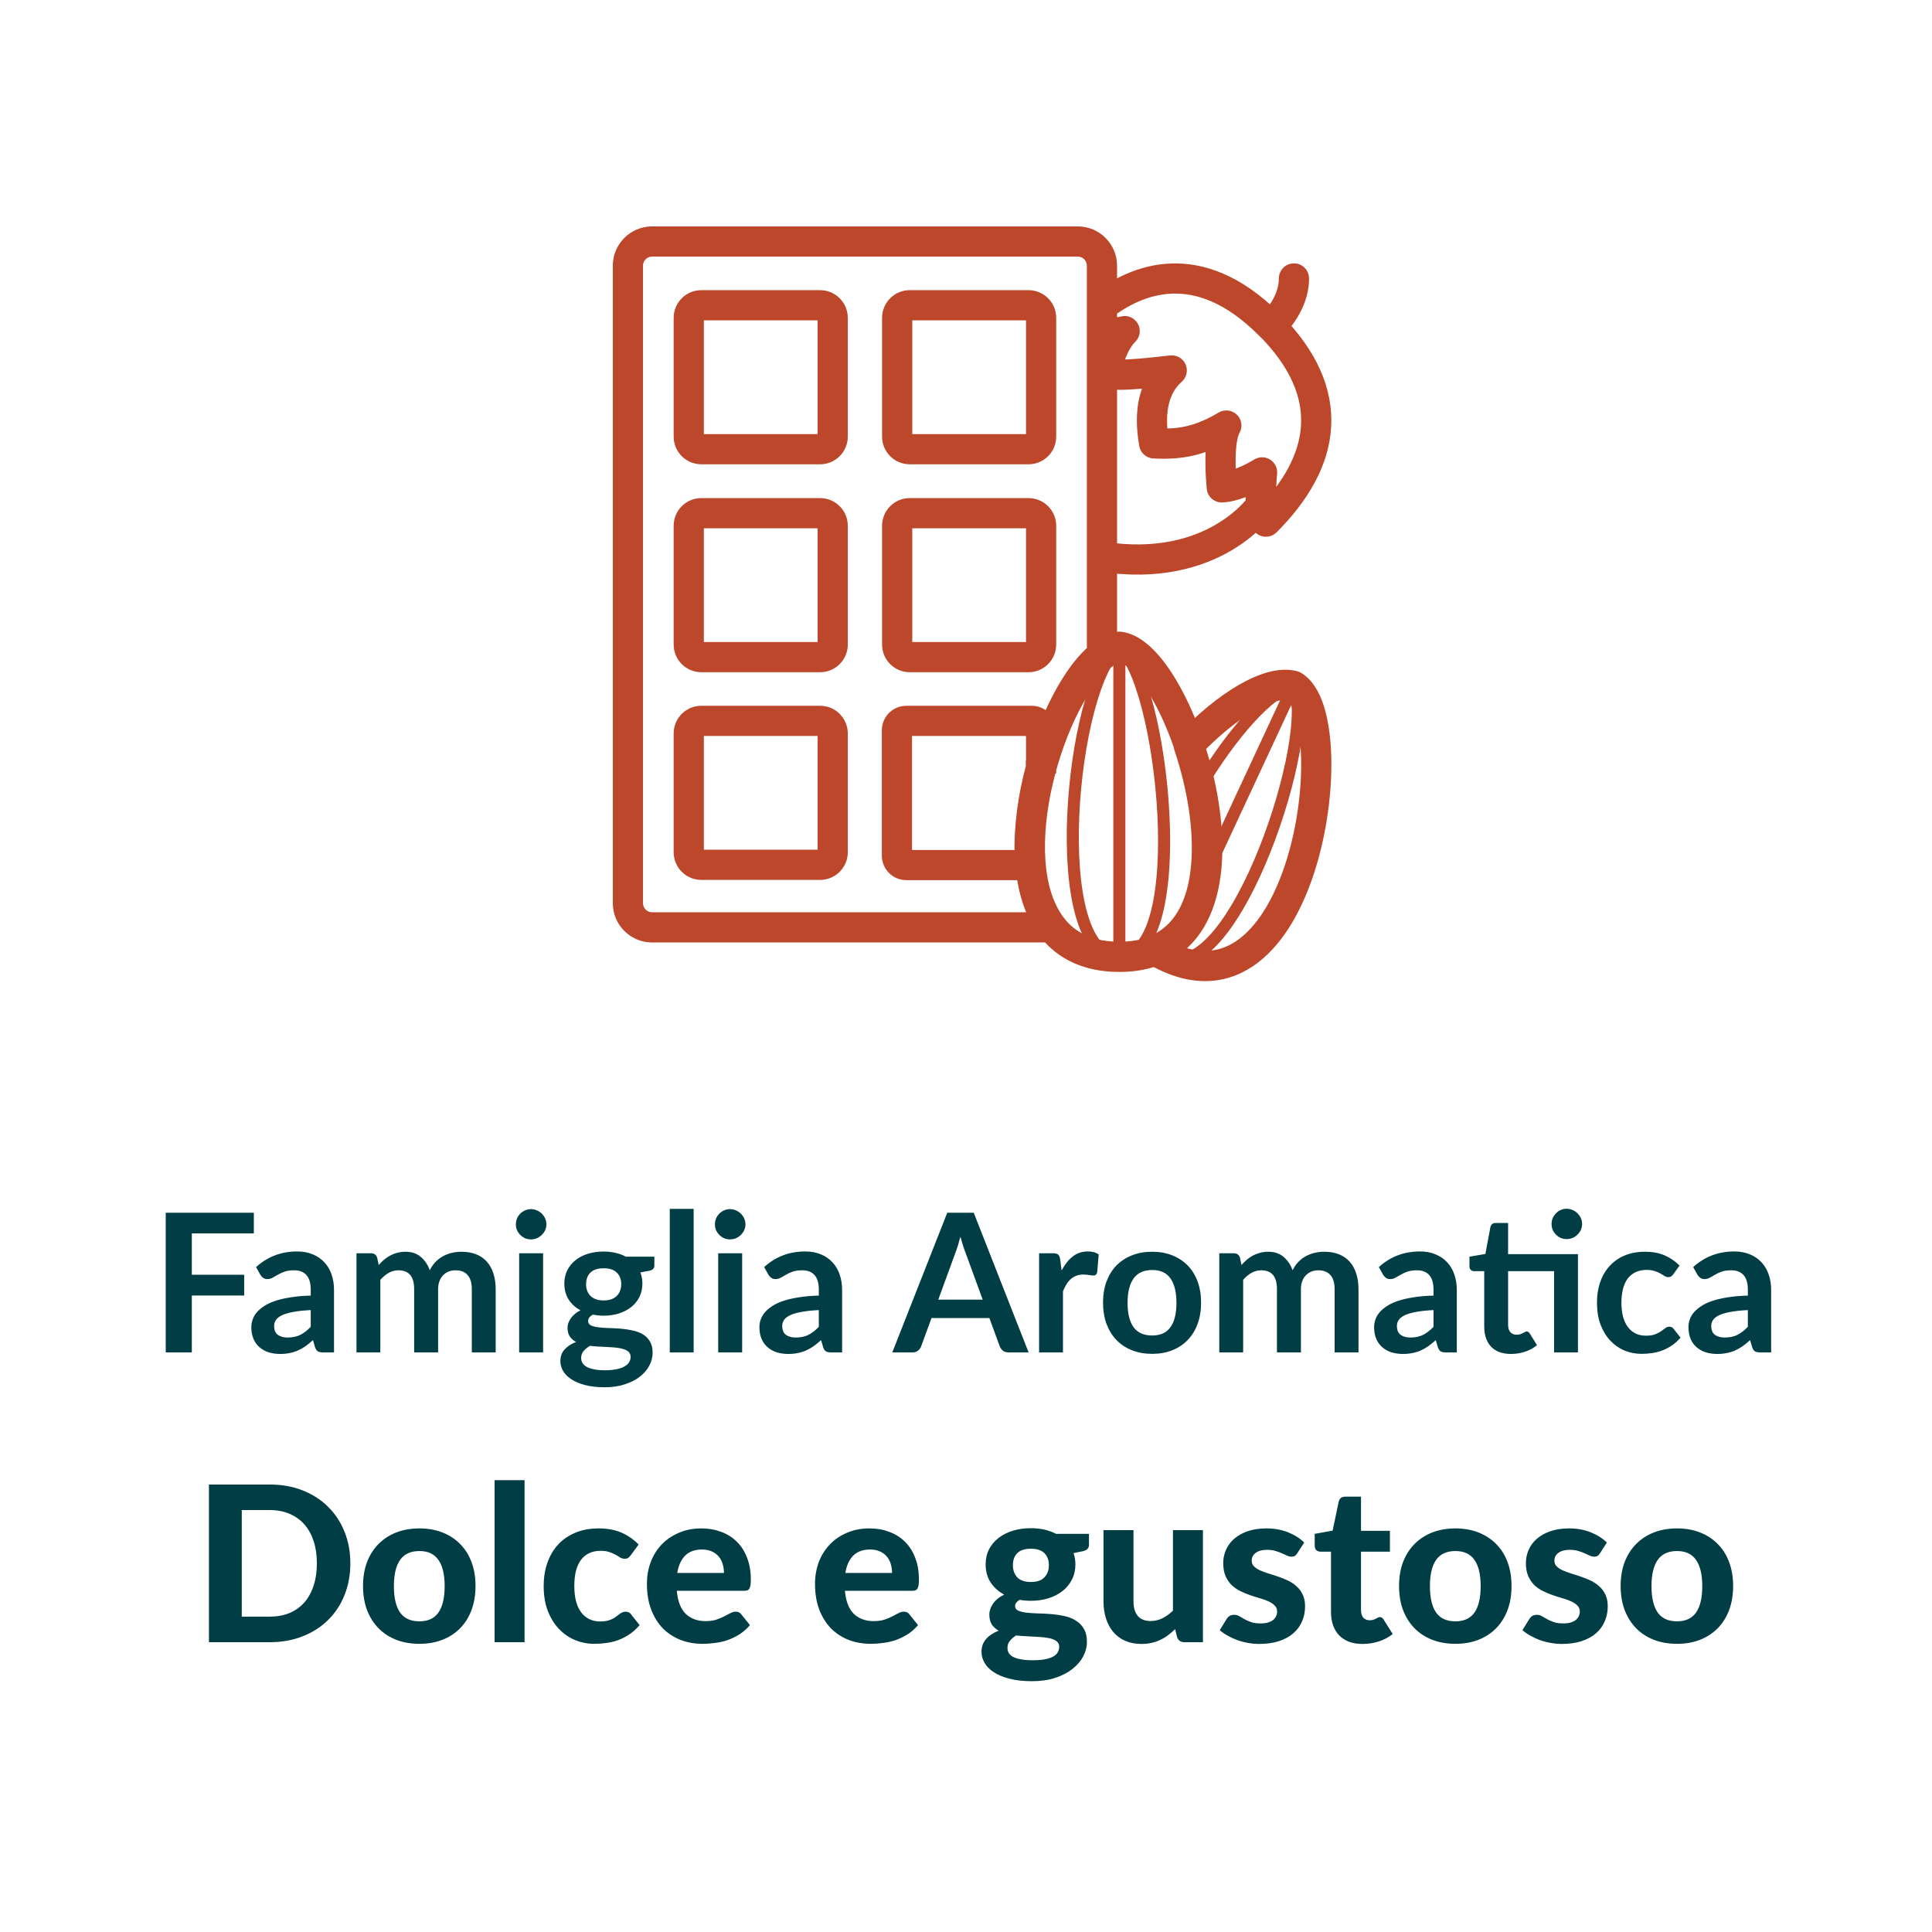
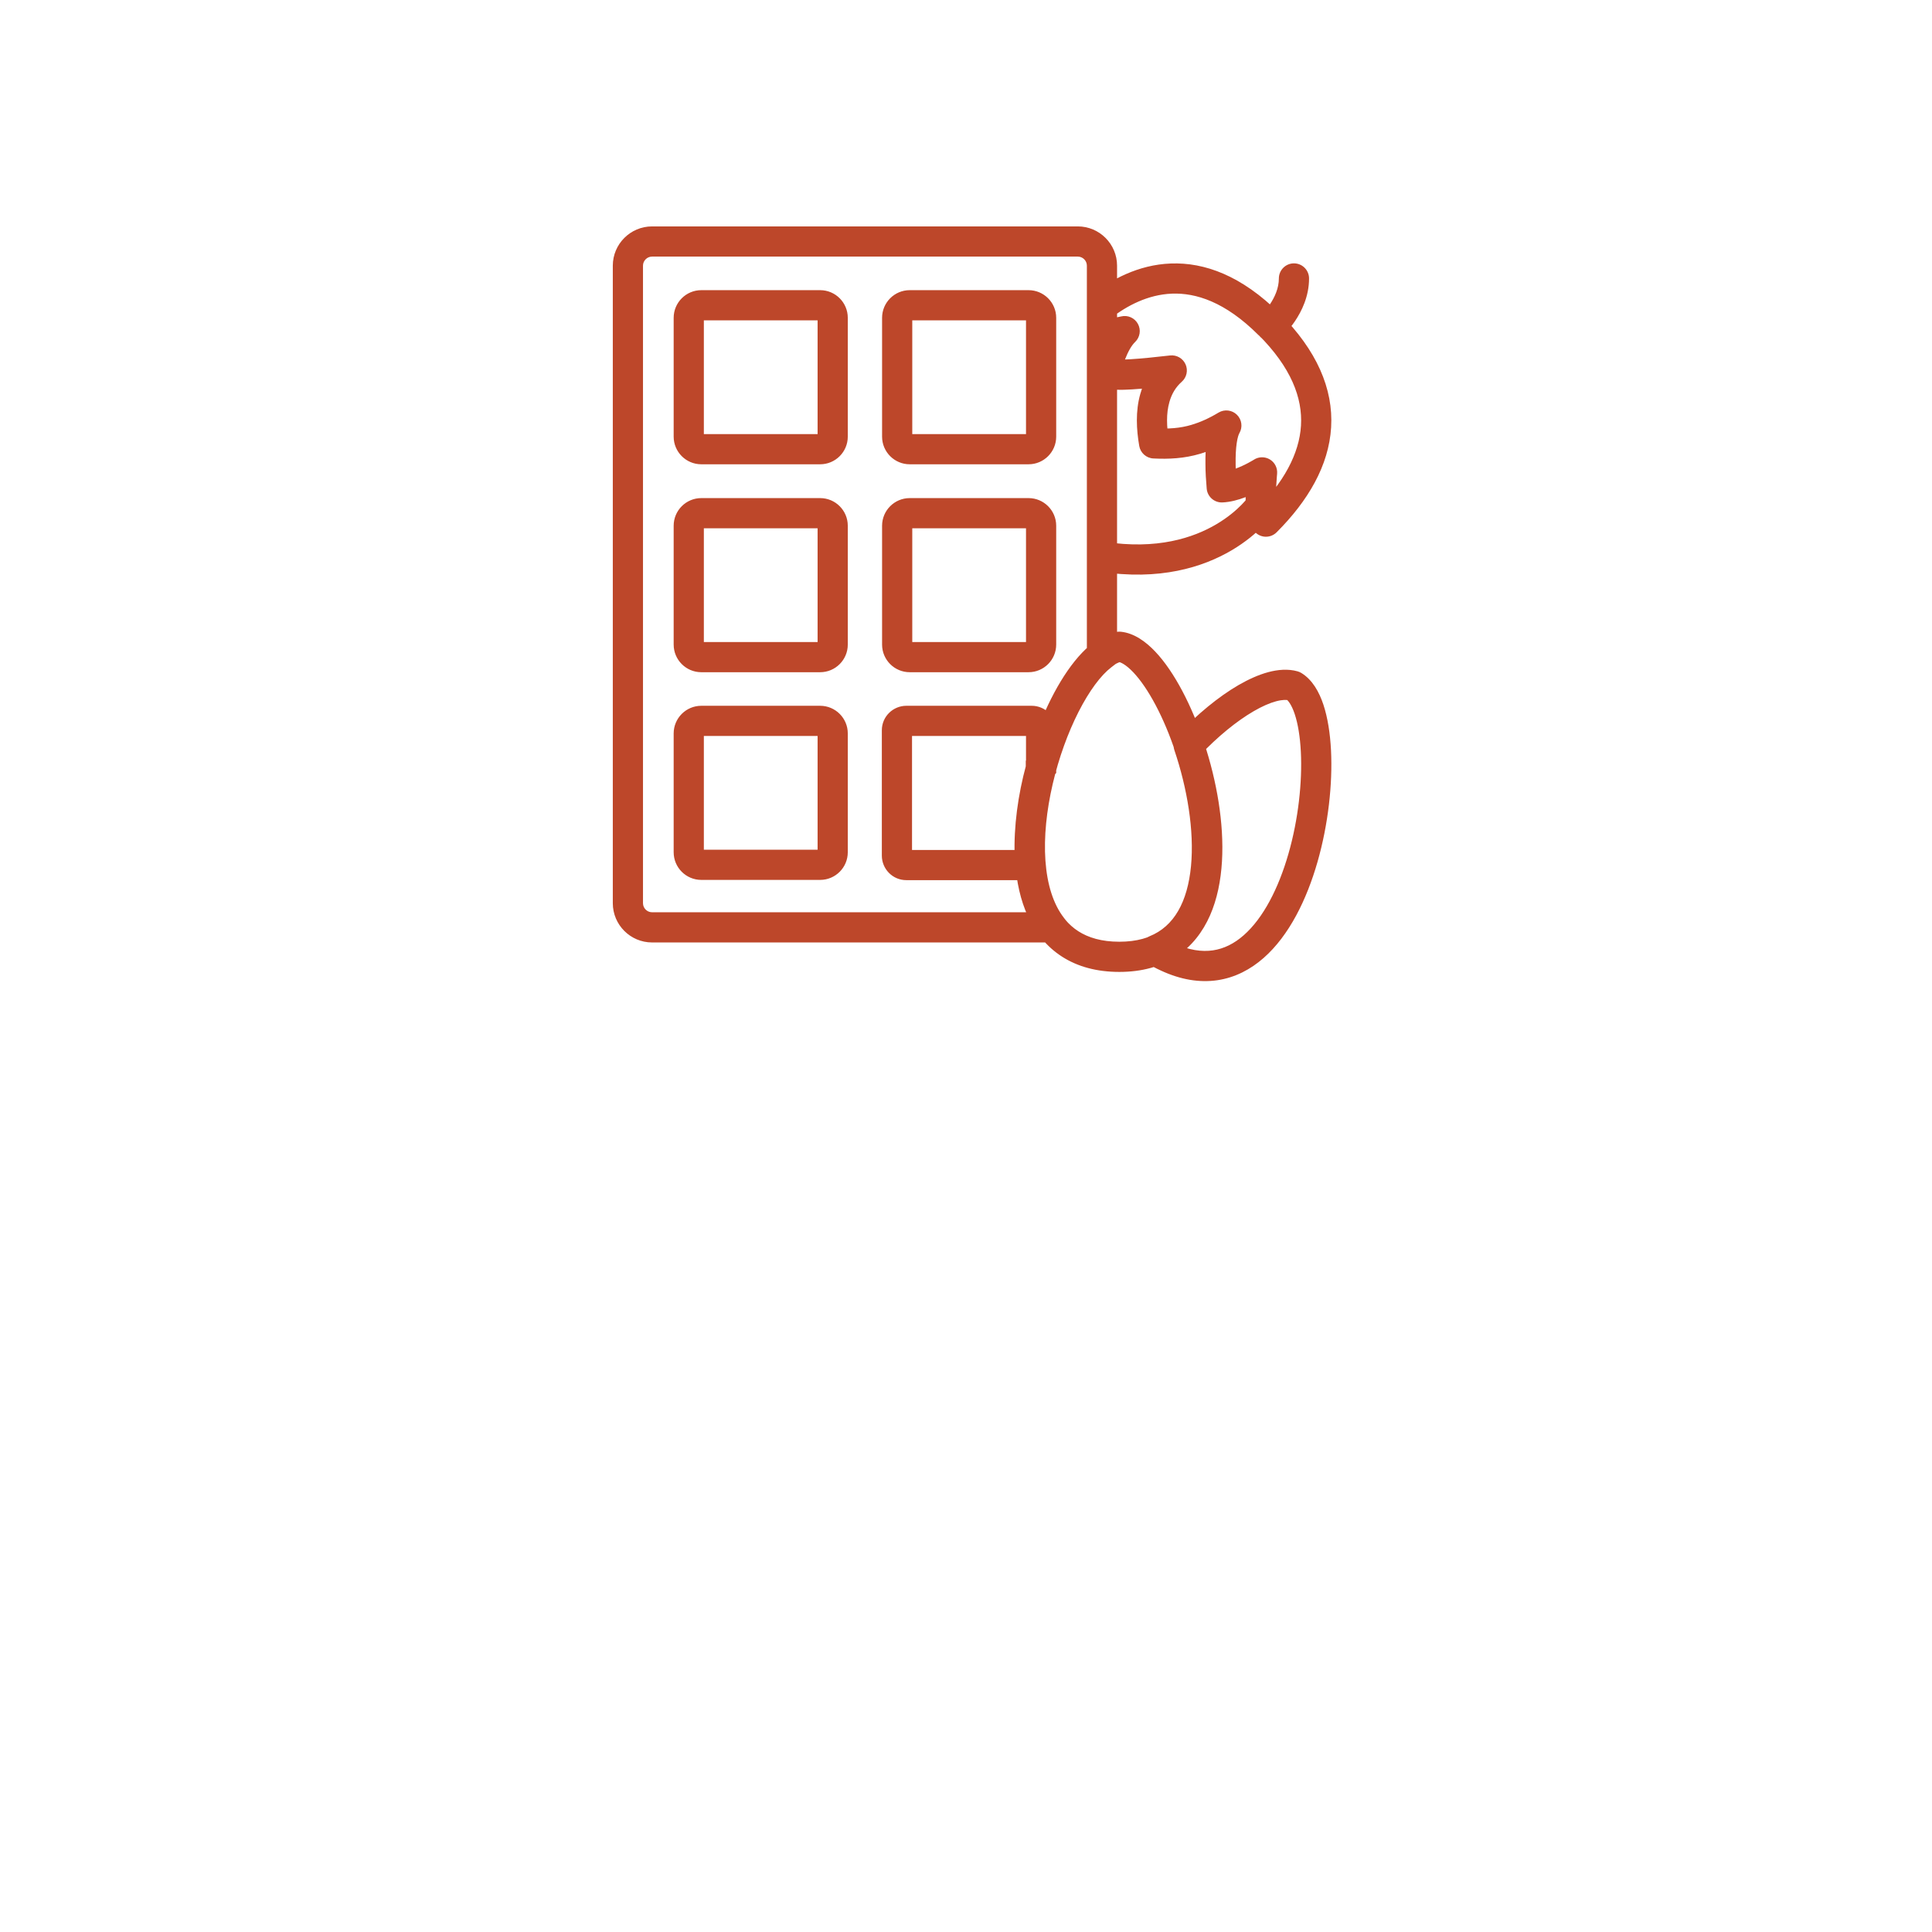
<svg xmlns="http://www.w3.org/2000/svg" width="80" height="80" viewBox="0 0 80 80" fill="none">
-   <path d="M53.56 28.4L49.91 36.24M53.56 28.4C52.55 28.6 50.97 30.43 49.69 32.57C50.29 35.39 50.06 38.37 47.93 39.32C48.03 39.45 48.16 39.55 48.32 39.63C51.1 40.93 54.6 30.26 53.55 28.41L53.56 28.4ZM46.35 26.79C44.33 28.28 43.28 39.63 46.35 39.63C49.42 39.63 48.14 28.07 46.35 26.79ZM46.35 26.79L46.35 39.62" stroke="#BD472A" stroke-width="0.5" stroke-linecap="round" stroke-linejoin="round" />
  <path d="M45.63 27.14L46.011 27.636L46.255 27.448V27.14H45.63ZM43.57 38.4V39.025H44.853L44.062 38.015L43.57 38.4ZM52.55 13.43L52.108 13.872C52.287 14.051 52.556 14.104 52.789 14.007C53.023 13.911 53.175 13.683 53.175 13.43H52.55ZM45.63 12.67L45.248 12.175C45.095 12.293 45.005 12.476 45.005 12.67H45.63ZM45.63 23.05H45.005C45.005 23.358 45.229 23.62 45.533 23.668L45.63 23.05ZM52.23 20.9L52.854 20.866C52.84 20.598 52.655 20.369 52.396 20.297C52.136 20.226 51.861 20.329 51.711 20.552L52.23 20.9ZM52.42 21.6L51.864 21.886C51.956 22.064 52.126 22.187 52.324 22.218C52.521 22.248 52.721 22.183 52.862 22.042L52.42 21.6ZM52.55 13.42L52.992 12.978C52.813 12.799 52.544 12.746 52.311 12.843C52.077 12.939 51.925 13.167 51.925 13.42H52.55ZM45.582 13.227C45.238 13.253 44.98 13.554 45.007 13.898C45.033 14.242 45.334 14.5 45.678 14.473L45.582 13.227ZM46.57 13.71L47.003 14.161C47.207 13.965 47.254 13.657 47.118 13.41C46.982 13.162 46.697 13.036 46.423 13.103L46.57 13.71ZM46 14.66L46.582 14.889L46.583 14.886L46 14.66ZM45.77 15.45L45.154 15.343C45.1 15.656 45.289 15.961 45.595 16.05L45.77 15.45ZM46.84 15.5L46.802 14.876L46.798 14.876L46.84 15.5ZM48.52 15.34L48.935 15.807C49.139 15.626 49.202 15.334 49.091 15.085C48.979 14.836 48.72 14.688 48.449 14.719L48.52 15.34ZM47.82 16.48L48.421 16.653L48.422 16.648L47.82 16.48ZM47.79 18.36L47.174 18.468C47.224 18.755 47.467 18.97 47.759 18.984L47.79 18.36ZM49.52 18.19L49.699 18.789L49.7 18.789L49.52 18.19ZM50.78 17.62L51.321 17.934C51.464 17.687 51.422 17.375 51.219 17.175C51.016 16.975 50.703 16.937 50.458 17.084L50.78 17.62ZM50.54 19.22H51.165L51.165 19.211L50.54 19.22ZM50.59 20.18L49.967 20.235C49.997 20.568 50.282 20.818 50.616 20.805L50.59 20.18ZM51.33 20.01L51.122 19.421L51.111 19.425L51.33 20.01ZM52.26 19.56L52.882 19.618C52.904 19.38 52.789 19.15 52.585 19.026C52.38 18.902 52.123 18.905 51.922 19.034L52.26 19.56ZM51.586 20.939C51.608 21.284 51.904 21.545 52.249 21.524C52.593 21.502 52.855 21.206 52.834 20.861L51.586 20.939ZM52.216 13.042C51.957 13.27 51.933 13.665 52.162 13.924C52.39 14.183 52.785 14.207 53.044 13.978L52.216 13.042ZM54.205 11.53C54.205 11.185 53.925 10.905 53.58 10.905C53.235 10.905 52.955 11.185 52.955 11.53H54.205ZM53.56 28.4L53.883 27.865C53.835 27.836 53.783 27.813 53.728 27.798L53.56 28.4ZM49.22 30.86L48.766 30.431C48.607 30.599 48.554 30.841 48.628 31.06L49.22 30.86ZM47.83 39.35L47.597 38.77C47.382 38.856 47.232 39.055 47.208 39.285C47.184 39.516 47.29 39.741 47.483 39.87L47.83 39.35ZM48.33 39.62L48.594 39.053L48.584 39.049L48.33 39.62ZM46.35 26.78L46.416 26.159C46.361 26.153 46.305 26.154 46.251 26.163L46.35 26.78ZM43.11 31.75L43.552 32.192L43.735 32.009V31.75H43.11ZM42.64 35.42L42.015 35.442L42.016 35.448L42.64 35.42ZM43.09 31.85L43.693 32.014L43.715 31.933V31.85H43.09ZM43.1 31.76L42.658 31.318L42.475 31.501V31.76H43.1ZM46.255 27.14V11H45.005V27.14H46.255ZM46.255 11C46.255 10.105 45.525 9.375 44.63 9.375V10.625C44.835 10.625 45.005 10.795 45.005 11H46.255ZM44.63 9.375H27V10.625H44.63V9.375ZM27 9.375C26.105 9.375 25.375 10.105 25.375 11H26.625C26.625 10.795 26.795 10.625 27 10.625V9.375ZM25.375 11V37.4H26.625V11H25.375ZM25.375 37.4C25.375 38.295 26.105 39.025 27 39.025V37.775C26.795 37.775 26.625 37.605 26.625 37.4H25.375ZM27 39.025H43.57V37.775H27V39.025ZM44.062 38.015C43.616 37.445 43.36 36.629 43.289 35.64C43.219 34.657 43.337 33.554 43.589 32.469C43.841 31.385 44.221 30.34 44.661 29.475C45.108 28.597 45.588 27.96 46.011 27.636L45.249 26.645C44.612 27.134 44.029 27.962 43.547 28.908C43.059 29.869 42.644 31.01 42.371 32.186C42.098 33.361 41.961 34.592 42.042 35.729C42.123 36.86 42.424 37.95 43.078 38.785L44.062 38.015ZM52.992 12.988C51.413 11.409 49.871 10.858 48.481 10.911C47.116 10.962 46.003 11.593 45.248 12.175L46.012 13.165C46.657 12.667 47.524 12.198 48.529 12.159C49.509 12.122 50.727 12.491 52.108 13.872L52.992 12.988ZM45.005 12.67V23.05H46.255V12.67H45.005ZM45.533 23.668C48.019 24.056 49.814 23.486 50.999 22.787C51.586 22.441 52.016 22.068 52.301 21.776C52.444 21.631 52.552 21.505 52.626 21.413C52.663 21.367 52.691 21.329 52.712 21.301C52.722 21.287 52.73 21.275 52.736 21.266C52.74 21.262 52.742 21.258 52.744 21.255C52.745 21.253 52.746 21.252 52.747 21.251C52.748 21.25 52.748 21.25 52.748 21.249C52.748 21.249 52.749 21.249 52.749 21.249C52.749 21.248 52.749 21.248 52.23 20.9C51.711 20.552 51.711 20.552 51.711 20.552C51.711 20.551 51.711 20.551 51.712 20.551C51.712 20.551 51.712 20.55 51.712 20.55C51.712 20.55 51.713 20.549 51.713 20.549C51.713 20.549 51.713 20.549 51.712 20.55C51.711 20.552 51.708 20.557 51.703 20.564C51.692 20.577 51.675 20.601 51.65 20.632C51.6 20.694 51.52 20.788 51.41 20.901C51.188 21.127 50.843 21.428 50.364 21.71C49.416 22.269 47.911 22.774 45.727 22.433L45.533 23.668ZM52.23 20.9C51.606 20.934 51.606 20.934 51.606 20.934C51.606 20.934 51.606 20.934 51.606 20.934C51.606 20.934 51.606 20.935 51.606 20.935C51.606 20.935 51.606 20.936 51.606 20.936C51.606 20.937 51.606 20.938 51.606 20.939C51.606 20.941 51.606 20.943 51.607 20.946C51.607 20.952 51.608 20.959 51.608 20.967C51.61 20.984 51.612 21.007 51.615 21.034C51.621 21.087 51.631 21.161 51.648 21.247C51.681 21.414 51.743 21.651 51.864 21.886L52.976 21.314C52.927 21.219 52.894 21.106 52.874 21.006C52.865 20.958 52.86 20.918 52.857 20.892C52.855 20.88 52.855 20.87 52.854 20.866C52.854 20.863 52.854 20.862 52.854 20.862C52.854 20.862 52.854 20.863 52.854 20.863C52.854 20.864 52.854 20.864 52.854 20.864C52.854 20.865 52.854 20.865 52.854 20.865C52.854 20.866 52.854 20.866 52.854 20.866C52.854 20.866 52.854 20.866 52.854 20.866C52.854 20.866 52.854 20.866 52.23 20.9ZM52.862 22.042C54.162 20.742 55.024 19.282 55.119 17.697C55.215 16.095 54.519 14.505 52.992 12.978L52.108 13.862C53.461 15.215 53.94 16.475 53.871 17.623C53.801 18.788 53.158 19.978 51.978 21.158L52.862 22.042ZM51.925 13.42V13.43H53.175V13.42H51.925ZM45.678 14.473C45.954 14.452 46.341 14.409 46.717 14.317L46.423 13.103C46.139 13.171 45.826 13.208 45.582 13.227L45.678 14.473ZM46.137 13.259C45.787 13.595 45.567 14.048 45.417 14.434L46.583 14.886C46.713 14.552 46.853 14.305 47.003 14.161L46.137 13.259ZM45.418 14.431C45.296 14.744 45.203 15.065 45.154 15.343L46.386 15.557C46.417 15.376 46.484 15.136 46.582 14.889L45.418 14.431ZM45.595 16.05C45.95 16.153 46.426 16.154 46.882 16.124L46.798 14.876C46.354 14.906 46.071 14.887 45.945 14.85L45.595 16.05ZM46.878 16.124C47.386 16.093 47.979 16.031 48.591 15.961L48.449 14.719C47.841 14.789 47.274 14.847 46.802 14.876L46.878 16.124ZM48.105 14.873C47.645 15.282 47.366 15.781 47.218 16.312L48.422 16.648C48.514 16.319 48.675 16.038 48.935 15.807L48.105 14.873ZM47.219 16.307C47.012 17.027 47.057 17.795 47.174 18.468L48.406 18.253C48.303 17.665 48.288 17.113 48.421 16.653L47.219 16.307ZM47.759 18.984C48.399 19.016 49.037 18.986 49.699 18.789L49.341 17.591C48.863 17.734 48.381 17.764 47.821 17.736L47.759 18.984ZM49.7 18.789C50.154 18.652 50.612 18.45 51.102 18.156L50.458 17.084C50.048 17.33 49.686 17.488 49.34 17.591L49.7 18.789ZM50.239 17.306C50.09 17.563 50.013 17.878 49.97 18.182C49.925 18.497 49.91 18.854 49.915 19.229L51.165 19.211C51.16 18.876 51.175 18.588 51.208 18.358C51.242 18.117 51.29 17.987 51.321 17.934L50.239 17.306ZM49.915 19.22C49.915 19.546 49.937 19.887 49.967 20.235L51.213 20.125C51.183 19.793 51.165 19.494 51.165 19.22H49.915ZM50.616 20.805C50.949 20.791 51.279 20.697 51.55 20.595L51.111 19.425C50.901 19.503 50.711 19.549 50.564 19.555L50.616 20.805ZM51.538 20.599C51.832 20.496 52.094 20.368 52.28 20.269C52.374 20.219 52.451 20.175 52.506 20.142C52.533 20.126 52.555 20.113 52.57 20.103C52.578 20.098 52.584 20.094 52.589 20.091C52.591 20.09 52.593 20.089 52.595 20.088C52.595 20.087 52.596 20.087 52.597 20.087C52.597 20.086 52.597 20.086 52.597 20.086C52.597 20.086 52.598 20.086 52.598 20.086C52.598 20.086 52.598 20.086 52.598 20.086C52.598 20.086 52.598 20.086 52.26 19.56C51.922 19.034 51.922 19.034 51.922 19.034C51.922 19.034 51.922 19.034 51.922 19.034C51.922 19.034 51.922 19.034 51.922 19.034C51.923 19.034 51.923 19.034 51.923 19.034C51.923 19.034 51.923 19.034 51.923 19.034C51.923 19.034 51.922 19.034 51.921 19.035C51.92 19.036 51.916 19.038 51.912 19.041C51.902 19.047 51.887 19.056 51.867 19.068C51.827 19.092 51.767 19.126 51.692 19.166C51.541 19.247 51.338 19.344 51.122 19.421L51.538 20.599ZM52.26 19.56C51.638 19.502 51.638 19.502 51.638 19.502C51.638 19.502 51.638 19.502 51.638 19.502C51.638 19.502 51.638 19.502 51.638 19.503C51.638 19.503 51.638 19.503 51.638 19.503C51.638 19.504 51.638 19.505 51.637 19.505C51.637 19.507 51.637 19.51 51.637 19.514C51.636 19.521 51.635 19.531 51.634 19.544C51.632 19.57 51.629 19.607 51.625 19.652C51.618 19.743 51.608 19.87 51.6 20.013C51.584 20.29 51.569 20.658 51.586 20.939L52.834 20.861C52.821 20.662 52.831 20.36 52.848 20.087C52.855 19.955 52.864 19.837 52.871 19.752C52.874 19.709 52.877 19.675 52.879 19.652C52.88 19.64 52.881 19.632 52.882 19.626C52.882 19.623 52.882 19.621 52.882 19.619C52.882 19.619 52.882 19.618 52.882 19.618C52.882 19.618 52.882 19.618 52.882 19.618C52.882 19.618 52.882 19.618 52.882 19.618C52.882 19.618 52.882 19.618 52.882 19.618C52.882 19.618 52.882 19.618 52.26 19.56ZM52.63 13.51C53.044 13.978 53.044 13.978 53.044 13.978C53.044 13.978 53.044 13.978 53.045 13.978C53.045 13.977 53.045 13.977 53.045 13.977C53.046 13.976 53.047 13.976 53.047 13.975C53.048 13.974 53.05 13.973 53.052 13.971C53.055 13.968 53.06 13.964 53.065 13.959C53.075 13.95 53.089 13.937 53.106 13.92C53.139 13.888 53.185 13.842 53.238 13.785C53.344 13.67 53.483 13.505 53.623 13.297C53.898 12.889 54.205 12.272 54.205 11.53H52.955C52.955 11.928 52.787 12.301 52.587 12.598C52.489 12.743 52.391 12.859 52.319 12.937C52.283 12.976 52.254 13.005 52.236 13.023C52.227 13.032 52.22 13.038 52.217 13.041C52.215 13.043 52.214 13.044 52.214 13.044C52.214 13.044 52.214 13.044 52.214 13.043C52.214 13.043 52.215 13.043 52.215 13.043C52.215 13.043 52.215 13.042 52.215 13.042C52.215 13.042 52.216 13.042 52.216 13.042C52.216 13.042 52.216 13.042 52.63 13.51ZM53.728 27.798C53.333 27.688 52.912 27.726 52.516 27.832C52.115 27.94 51.697 28.129 51.282 28.369C50.452 28.852 49.571 29.578 48.766 30.431L49.674 31.289C50.419 30.502 51.208 29.858 51.91 29.451C52.261 29.246 52.576 29.11 52.84 29.039C53.109 28.967 53.287 28.973 53.392 29.002L53.728 27.798ZM48.628 31.06C49.16 32.631 49.457 34.395 49.317 35.863C49.175 37.34 48.618 38.361 47.597 38.77L48.062 39.93C49.712 39.269 50.4 37.67 50.561 35.982C50.723 34.285 50.38 32.339 49.812 30.66L48.628 31.06ZM47.483 39.87C47.669 39.994 47.872 40.1 48.076 40.191L48.584 39.049C48.428 38.98 48.291 38.906 48.177 38.83L47.483 39.87ZM48.066 40.187C48.885 40.568 49.67 40.697 50.407 40.589C51.143 40.481 51.783 40.142 52.324 39.667C53.389 38.732 54.111 37.236 54.553 35.697C54.999 34.145 55.185 32.461 55.114 31.064C55.078 30.366 54.977 29.715 54.799 29.178C54.627 28.661 54.348 28.146 53.883 27.865L53.237 28.935C53.322 28.986 53.474 29.156 53.613 29.572C53.744 29.968 53.833 30.499 53.865 31.127C53.929 32.382 53.761 33.928 53.352 35.352C52.939 36.791 52.304 38.021 51.499 38.727C51.106 39.073 50.682 39.285 50.225 39.352C49.769 39.419 49.23 39.35 48.594 39.053L48.066 40.187ZM46.35 38.995C45.614 38.995 45.065 38.826 44.652 38.561C44.239 38.296 43.925 37.911 43.698 37.417C43.234 36.409 43.16 34.988 43.391 33.466C43.619 31.958 44.134 30.436 44.755 29.275C45.066 28.695 45.393 28.225 45.707 27.895C46.032 27.555 46.287 27.423 46.449 27.397L46.251 26.163C45.698 26.252 45.208 26.608 44.803 27.032C44.387 27.468 43.998 28.041 43.653 28.685C42.962 29.976 42.404 31.635 42.154 33.279C41.908 34.909 41.952 36.612 42.562 37.939C42.871 38.613 43.332 39.199 43.977 39.613C44.623 40.028 45.416 40.245 46.35 40.245V38.995ZM46.284 27.401C46.394 27.413 46.616 27.51 46.93 27.842C47.229 28.158 47.546 28.619 47.852 29.197C48.463 30.35 48.984 31.88 49.224 33.403C49.466 34.939 49.41 36.378 48.96 37.402C48.74 37.903 48.432 38.291 48.027 38.558C47.623 38.824 47.082 38.995 46.35 38.995V40.245C47.283 40.245 48.074 40.024 48.715 39.602C49.355 39.18 49.805 38.585 50.105 37.904C50.693 36.564 50.717 34.846 50.459 33.208C50.198 31.555 49.635 29.892 48.957 28.612C48.618 27.973 48.24 27.407 47.838 26.983C47.451 26.574 46.968 26.217 46.416 26.159L46.284 27.401ZM29.04 13.265H33.96V12.015H29.04V13.265ZM33.96 13.265C33.902 13.265 33.855 13.218 33.855 13.16H35.105C35.105 12.528 34.592 12.015 33.96 12.015V13.265ZM33.855 13.16V18.08H35.105V13.16H33.855ZM33.855 18.08C33.855 18.022 33.902 17.975 33.96 17.975V19.225C34.592 19.225 35.105 18.712 35.105 18.08H33.855ZM33.96 17.975H29.04V19.225H33.96V17.975ZM29.04 17.975C29.098 17.975 29.145 18.022 29.145 18.08H27.895C27.895 18.712 28.408 19.225 29.04 19.225V17.975ZM29.145 18.08V13.16H27.895V18.08H29.145ZM29.145 13.16C29.145 13.218 29.098 13.265 29.04 13.265V12.015C28.408 12.015 27.895 12.528 27.895 13.16H29.145ZM29.04 21.875H33.96V20.625H29.04V21.875ZM33.96 21.875C33.902 21.875 33.855 21.828 33.855 21.77H35.105C35.105 21.138 34.592 20.625 33.96 20.625V21.875ZM33.855 21.77V26.69H35.105V21.77H33.855ZM33.855 26.69C33.855 26.632 33.902 26.585 33.96 26.585V27.835C34.592 27.835 35.105 27.322 35.105 26.69H33.855ZM33.96 26.585H29.04V27.835H33.96V26.585ZM29.04 26.585C29.098 26.585 29.145 26.632 29.145 26.69H27.895C27.895 27.322 28.408 27.835 29.04 27.835V26.585ZM29.145 26.69V21.77H27.895V26.69H29.145ZM29.145 21.77C29.145 21.828 29.098 21.875 29.04 21.875V20.625C28.408 20.625 27.895 21.138 27.895 21.77H29.145ZM29.04 30.475H33.96V29.225H29.04V30.475ZM33.96 30.475C33.902 30.475 33.855 30.428 33.855 30.37H35.105C35.105 29.738 34.592 29.225 33.96 29.225V30.475ZM33.855 30.37V35.29H35.105V30.37H33.855ZM33.855 35.29C33.855 35.232 33.902 35.185 33.96 35.185V36.435C34.592 36.435 35.105 35.922 35.105 35.29H33.855ZM33.96 35.185H29.04V36.435H33.96V35.185ZM29.04 35.185C29.098 35.185 29.145 35.232 29.145 35.29H27.895C27.895 35.922 28.408 36.435 29.04 36.435V35.185ZM29.145 35.29V30.37H27.895V35.29H29.145ZM29.145 30.37C29.145 30.428 29.098 30.475 29.04 30.475V29.225C28.408 29.225 27.895 29.738 27.895 30.37H29.145ZM37.67 13.265H42.59V12.015H37.67V13.265ZM42.59 13.265C42.532 13.265 42.485 13.218 42.485 13.16H43.735C43.735 12.528 43.222 12.015 42.59 12.015V13.265ZM42.485 13.16V18.08H43.735V13.16H42.485ZM42.485 18.08C42.485 18.022 42.532 17.975 42.59 17.975V19.225C43.222 19.225 43.735 18.712 43.735 18.08H42.485ZM42.59 17.975H37.67V19.225H42.59V17.975ZM37.67 17.975C37.728 17.975 37.775 18.022 37.775 18.08H36.525C36.525 18.712 37.038 19.225 37.67 19.225V17.975ZM37.775 18.08V13.16H36.525V18.08H37.775ZM37.775 13.16C37.775 13.218 37.728 13.265 37.67 13.265V12.015C37.038 12.015 36.525 12.528 36.525 13.16H37.775ZM37.67 21.875H42.59V20.625H37.67V21.875ZM42.59 21.875C42.532 21.875 42.485 21.828 42.485 21.77H43.735C43.735 21.138 43.222 20.625 42.59 20.625V21.875ZM42.485 21.77V26.69H43.735V21.77H42.485ZM42.485 26.69C42.485 26.632 42.532 26.585 42.59 26.585V27.835C43.222 27.835 43.735 27.322 43.735 26.69H42.485ZM42.59 26.585H37.67V27.835H42.59V26.585ZM37.67 26.585C37.728 26.585 37.775 26.632 37.775 26.69H36.525C36.525 27.322 37.038 27.835 37.67 27.835V26.585ZM37.775 26.69V21.77H36.525V26.69H37.775ZM37.775 21.77C37.775 21.828 37.728 21.875 37.67 21.875V20.625C37.038 20.625 36.525 21.138 36.525 21.77H37.775ZM43.735 31.75V30.24H42.485V31.75H43.735ZM43.735 30.24C43.735 29.695 43.296 29.225 42.72 29.225V30.475C42.584 30.475 42.485 30.365 42.485 30.24H43.735ZM42.72 29.225H37.53V30.475H42.72V29.225ZM37.53 29.225C36.985 29.225 36.515 29.664 36.515 30.24H37.765C37.765 30.376 37.655 30.475 37.53 30.475V29.225ZM36.515 30.24V35.43H37.765V30.24H36.515ZM36.515 35.43C36.515 35.975 36.954 36.445 37.53 36.445V35.195C37.666 35.195 37.765 35.305 37.765 35.43H36.515ZM37.53 36.445H42.26V35.195H37.53V36.445ZM42.26 36.445C42.841 36.445 43.29 35.963 43.264 35.392L42.016 35.448C42.01 35.317 42.119 35.195 42.26 35.195V36.445ZM43.265 35.398C43.227 34.331 43.387 33.144 43.693 32.014L42.487 31.686C42.153 32.916 41.973 34.229 42.015 35.442L43.265 35.398ZM43.715 31.85C43.715 31.877 43.713 31.896 43.712 31.905C43.711 31.912 43.71 31.917 43.712 31.908C43.712 31.902 43.716 31.882 43.719 31.86C43.722 31.836 43.725 31.802 43.725 31.76H42.475C42.475 31.733 42.477 31.714 42.478 31.705C42.479 31.698 42.48 31.693 42.478 31.702C42.478 31.708 42.474 31.728 42.471 31.75C42.468 31.774 42.465 31.808 42.465 31.85H43.715ZM43.542 32.202L43.552 32.192L42.668 31.308L42.658 31.318L43.542 32.202Z" fill="#BD472A" />
-   <path d="M7.943 51.072V52.784H10.111V53.644H7.943V56H6.863V50.216H10.511V51.072H7.943ZM12.867 54.248C12.582 54.261 12.342 54.287 12.147 54.324C11.952 54.359 11.796 54.404 11.679 54.46C11.562 54.516 11.478 54.581 11.427 54.656C11.376 54.731 11.351 54.812 11.351 54.9C11.351 55.073 11.402 55.197 11.503 55.272C11.607 55.347 11.742 55.384 11.907 55.384C12.11 55.384 12.284 55.348 12.431 55.276C12.58 55.201 12.726 55.089 12.867 54.94V54.248ZM10.603 52.468C11.075 52.036 11.643 51.82 12.307 51.82C12.547 51.82 12.762 51.86 12.951 51.94C13.14 52.017 13.3 52.127 13.431 52.268C13.562 52.407 13.66 52.573 13.727 52.768C13.796 52.963 13.831 53.176 13.831 53.408V56H13.383C13.29 56 13.218 55.987 13.167 55.96C13.116 55.931 13.076 55.873 13.047 55.788L12.959 55.492C12.855 55.585 12.754 55.668 12.655 55.74C12.556 55.809 12.454 55.868 12.347 55.916C12.24 55.964 12.126 56 12.003 56.024C11.883 56.051 11.75 56.064 11.603 56.064C11.43 56.064 11.27 56.041 11.123 55.996C10.976 55.948 10.85 55.877 10.743 55.784C10.636 55.691 10.554 55.575 10.495 55.436C10.436 55.297 10.407 55.136 10.407 54.952C10.407 54.848 10.424 54.745 10.459 54.644C10.494 54.54 10.55 54.441 10.627 54.348C10.707 54.255 10.81 54.167 10.935 54.084C11.06 54.001 11.214 53.929 11.395 53.868C11.579 53.807 11.792 53.757 12.035 53.72C12.278 53.68 12.555 53.656 12.867 53.648V53.408C12.867 53.133 12.808 52.931 12.691 52.8C12.574 52.667 12.404 52.6 12.183 52.6C12.023 52.6 11.89 52.619 11.783 52.656C11.679 52.693 11.587 52.736 11.507 52.784C11.427 52.829 11.354 52.871 11.287 52.908C11.223 52.945 11.151 52.964 11.071 52.964C11.002 52.964 10.943 52.947 10.895 52.912C10.847 52.875 10.808 52.832 10.779 52.784L10.603 52.468ZM14.761 56V51.896H15.365C15.493 51.896 15.577 51.956 15.617 52.076L15.681 52.38C15.753 52.3 15.828 52.227 15.905 52.16C15.985 52.093 16.069 52.036 16.157 51.988C16.248 51.94 16.344 51.903 16.445 51.876C16.549 51.847 16.663 51.832 16.785 51.832C17.044 51.832 17.256 51.903 17.421 52.044C17.589 52.183 17.715 52.368 17.797 52.6C17.861 52.464 17.941 52.348 18.037 52.252C18.133 52.153 18.239 52.073 18.353 52.012C18.468 51.951 18.589 51.905 18.717 51.876C18.848 51.847 18.979 51.832 19.109 51.832C19.336 51.832 19.537 51.867 19.713 51.936C19.889 52.005 20.037 52.107 20.157 52.24C20.277 52.373 20.368 52.536 20.429 52.728C20.493 52.92 20.525 53.14 20.525 53.388V56H19.537V53.388C19.537 53.127 19.48 52.931 19.365 52.8C19.251 52.667 19.083 52.6 18.861 52.6C18.76 52.6 18.665 52.617 18.577 52.652C18.492 52.687 18.416 52.737 18.349 52.804C18.285 52.868 18.235 52.949 18.197 53.048C18.16 53.147 18.141 53.26 18.141 53.388V56H17.149V53.388C17.149 53.113 17.093 52.913 16.981 52.788C16.872 52.663 16.711 52.6 16.497 52.6C16.353 52.6 16.219 52.636 16.093 52.708C15.971 52.777 15.856 52.873 15.749 52.996V56H14.761ZM22.489 51.896V56H21.497V51.896H22.489ZM22.625 50.7C22.625 50.785 22.607 50.865 22.573 50.94C22.538 51.015 22.491 51.08 22.433 51.136C22.377 51.192 22.31 51.237 22.233 51.272C22.155 51.304 22.073 51.32 21.985 51.32C21.899 51.32 21.818 51.304 21.741 51.272C21.666 51.237 21.601 51.192 21.545 51.136C21.489 51.08 21.443 51.015 21.409 50.94C21.377 50.865 21.361 50.785 21.361 50.7C21.361 50.612 21.377 50.529 21.409 50.452C21.443 50.375 21.489 50.308 21.545 50.252C21.601 50.196 21.666 50.152 21.741 50.12C21.818 50.085 21.899 50.068 21.985 50.068C22.073 50.068 22.155 50.085 22.233 50.12C22.31 50.152 22.377 50.196 22.433 50.252C22.491 50.308 22.538 50.375 22.573 50.452C22.607 50.529 22.625 50.612 22.625 50.7ZM24.996 53.848C25.119 53.848 25.225 53.832 25.316 53.8C25.407 53.765 25.481 53.719 25.54 53.66C25.601 53.601 25.646 53.531 25.676 53.448C25.708 53.365 25.724 53.275 25.724 53.176C25.724 52.973 25.663 52.813 25.54 52.696C25.42 52.576 25.238 52.516 24.996 52.516C24.753 52.516 24.57 52.576 24.448 52.696C24.328 52.813 24.268 52.973 24.268 53.176C24.268 53.272 24.282 53.361 24.312 53.444C24.344 53.527 24.389 53.599 24.448 53.66C24.509 53.719 24.585 53.765 24.676 53.8C24.769 53.832 24.876 53.848 24.996 53.848ZM26.112 56.184C26.112 56.104 26.088 56.039 26.04 55.988C25.992 55.937 25.927 55.899 25.844 55.872C25.761 55.843 25.664 55.821 25.552 55.808C25.442 55.795 25.325 55.785 25.2 55.78C25.077 55.772 24.949 55.765 24.816 55.76C24.685 55.755 24.557 55.744 24.432 55.728C24.323 55.789 24.233 55.861 24.164 55.944C24.097 56.027 24.064 56.123 24.064 56.232C24.064 56.304 24.081 56.371 24.116 56.432C24.153 56.496 24.21 56.551 24.288 56.596C24.368 56.641 24.471 56.676 24.596 56.7C24.721 56.727 24.875 56.74 25.056 56.74C25.24 56.74 25.398 56.725 25.532 56.696C25.665 56.669 25.774 56.631 25.86 56.58C25.948 56.532 26.012 56.473 26.052 56.404C26.092 56.337 26.112 56.264 26.112 56.184ZM27.096 52.036V52.404C27.096 52.521 27.025 52.593 26.884 52.62L26.516 52.688C26.572 52.829 26.6 52.984 26.6 53.152C26.6 53.355 26.558 53.539 26.476 53.704C26.396 53.867 26.284 54.005 26.14 54.12C25.996 54.235 25.825 54.324 25.628 54.388C25.433 54.449 25.223 54.48 24.996 54.48C24.916 54.48 24.838 54.476 24.764 54.468C24.689 54.46 24.616 54.449 24.544 54.436C24.416 54.513 24.352 54.6 24.352 54.696C24.352 54.779 24.389 54.84 24.464 54.88C24.541 54.917 24.642 54.944 24.768 54.96C24.893 54.976 25.036 54.987 25.196 54.992C25.356 54.995 25.52 55.003 25.688 55.016C25.856 55.029 26.02 55.053 26.18 55.088C26.34 55.12 26.483 55.172 26.608 55.244C26.733 55.316 26.833 55.415 26.908 55.54C26.985 55.663 27.024 55.821 27.024 56.016C27.024 56.197 26.979 56.373 26.888 56.544C26.8 56.715 26.671 56.867 26.5 57C26.332 57.133 26.124 57.24 25.876 57.32C25.631 57.403 25.351 57.444 25.036 57.444C24.727 57.444 24.457 57.413 24.228 57.352C23.998 57.293 23.808 57.213 23.656 57.112C23.504 57.013 23.39 56.899 23.316 56.768C23.241 56.637 23.204 56.501 23.204 56.36C23.204 56.168 23.261 56.008 23.376 55.88C23.493 55.749 23.653 55.645 23.856 55.568C23.747 55.512 23.66 55.437 23.596 55.344C23.532 55.251 23.5 55.128 23.5 54.976C23.5 54.915 23.511 54.852 23.532 54.788C23.556 54.721 23.589 54.656 23.632 54.592C23.677 54.528 23.733 54.468 23.8 54.412C23.866 54.353 23.945 54.301 24.036 54.256C23.828 54.144 23.664 53.995 23.544 53.808C23.427 53.621 23.368 53.403 23.368 53.152C23.368 52.949 23.408 52.767 23.488 52.604C23.57 52.439 23.684 52.299 23.828 52.184C23.974 52.067 24.146 51.977 24.344 51.916C24.544 51.855 24.761 51.824 24.996 51.824C25.172 51.824 25.337 51.843 25.492 51.88C25.646 51.915 25.788 51.967 25.916 52.036H27.096ZM28.722 50.056V56H27.734V50.056H28.722ZM30.731 51.896V56H29.739V51.896H30.731ZM30.867 50.7C30.867 50.785 30.849 50.865 30.815 50.94C30.78 51.015 30.733 51.08 30.675 51.136C30.619 51.192 30.552 51.237 30.475 51.272C30.397 51.304 30.315 51.32 30.227 51.32C30.141 51.32 30.06 51.304 29.983 51.272C29.908 51.237 29.843 51.192 29.787 51.136C29.731 51.08 29.685 51.015 29.651 50.94C29.619 50.865 29.603 50.785 29.603 50.7C29.603 50.612 29.619 50.529 29.651 50.452C29.685 50.375 29.731 50.308 29.787 50.252C29.843 50.196 29.908 50.152 29.983 50.12C30.06 50.085 30.141 50.068 30.227 50.068C30.315 50.068 30.397 50.085 30.475 50.12C30.552 50.152 30.619 50.196 30.675 50.252C30.733 50.308 30.78 50.375 30.815 50.452C30.849 50.529 30.867 50.612 30.867 50.7ZM33.906 54.248C33.621 54.261 33.381 54.287 33.186 54.324C32.991 54.359 32.835 54.404 32.718 54.46C32.601 54.516 32.517 54.581 32.466 54.656C32.415 54.731 32.39 54.812 32.39 54.9C32.39 55.073 32.441 55.197 32.542 55.272C32.646 55.347 32.781 55.384 32.946 55.384C33.149 55.384 33.323 55.348 33.47 55.276C33.619 55.201 33.765 55.089 33.906 54.94V54.248ZM31.642 52.468C32.114 52.036 32.682 51.82 33.346 51.82C33.586 51.82 33.801 51.86 33.99 51.94C34.179 52.017 34.339 52.127 34.47 52.268C34.601 52.407 34.699 52.573 34.766 52.768C34.835 52.963 34.87 53.176 34.87 53.408V56H34.422C34.329 56 34.257 55.987 34.206 55.96C34.155 55.931 34.115 55.873 34.086 55.788L33.998 55.492C33.894 55.585 33.793 55.668 33.694 55.74C33.595 55.809 33.493 55.868 33.386 55.916C33.279 55.964 33.165 56 33.042 56.024C32.922 56.051 32.789 56.064 32.642 56.064C32.469 56.064 32.309 56.041 32.162 55.996C32.015 55.948 31.889 55.877 31.782 55.784C31.675 55.691 31.593 55.575 31.534 55.436C31.475 55.297 31.446 55.136 31.446 54.952C31.446 54.848 31.463 54.745 31.498 54.644C31.533 54.54 31.589 54.441 31.666 54.348C31.746 54.255 31.849 54.167 31.974 54.084C32.099 54.001 32.253 53.929 32.434 53.868C32.618 53.807 32.831 53.757 33.074 53.72C33.317 53.68 33.594 53.656 33.906 53.648V53.408C33.906 53.133 33.847 52.931 33.73 52.8C33.613 52.667 33.443 52.6 33.222 52.6C33.062 52.6 32.929 52.619 32.822 52.656C32.718 52.693 32.626 52.736 32.546 52.784C32.466 52.829 32.393 52.871 32.326 52.908C32.262 52.945 32.19 52.964 32.11 52.964C32.041 52.964 31.982 52.947 31.934 52.912C31.886 52.875 31.847 52.832 31.818 52.784L31.642 52.468ZM40.692 53.816L39.988 51.892C39.953 51.807 39.917 51.705 39.88 51.588C39.843 51.471 39.806 51.344 39.768 51.208C39.733 51.344 39.697 51.472 39.66 51.592C39.623 51.709 39.587 51.812 39.552 51.9L38.852 53.816H40.692ZM42.592 56H41.76C41.667 56 41.591 55.977 41.532 55.932C41.474 55.884 41.429 55.825 41.4 55.756L40.968 54.576H38.572L38.14 55.756C38.119 55.817 38.078 55.873 38.016 55.924C37.955 55.975 37.879 56 37.788 56H36.948L39.224 50.216H40.32L42.592 56ZM43.959 52.608C44.087 52.363 44.239 52.171 44.415 52.032C44.591 51.891 44.799 51.82 45.039 51.82C45.228 51.82 45.38 51.861 45.495 51.944L45.431 52.684C45.418 52.732 45.398 52.767 45.371 52.788C45.347 52.807 45.314 52.816 45.271 52.816C45.231 52.816 45.171 52.809 45.091 52.796C45.014 52.783 44.938 52.776 44.863 52.776C44.754 52.776 44.656 52.792 44.571 52.824C44.486 52.856 44.408 52.903 44.339 52.964C44.272 53.023 44.212 53.095 44.159 53.18C44.108 53.265 44.06 53.363 44.015 53.472V56H43.027V51.896H43.607C43.708 51.896 43.779 51.915 43.819 51.952C43.859 51.987 43.886 52.051 43.899 52.144L43.959 52.608ZM47.71 51.832C48.014 51.832 48.29 51.881 48.538 51.98C48.789 52.079 49.002 52.219 49.178 52.4C49.357 52.581 49.494 52.803 49.59 53.064C49.686 53.325 49.734 53.617 49.734 53.94C49.734 54.265 49.686 54.559 49.59 54.82C49.494 55.081 49.357 55.304 49.178 55.488C49.002 55.672 48.789 55.813 48.538 55.912C48.29 56.011 48.014 56.06 47.71 56.06C47.404 56.06 47.125 56.011 46.874 55.912C46.624 55.813 46.409 55.672 46.23 55.488C46.054 55.304 45.917 55.081 45.818 54.82C45.722 54.559 45.674 54.265 45.674 53.94C45.674 53.617 45.722 53.325 45.818 53.064C45.917 52.803 46.054 52.581 46.23 52.4C46.409 52.219 46.624 52.079 46.874 51.98C47.125 51.881 47.404 51.832 47.71 51.832ZM47.71 55.3C48.052 55.3 48.304 55.185 48.466 54.956C48.632 54.727 48.714 54.391 48.714 53.948C48.714 53.505 48.632 53.168 48.466 52.936C48.304 52.704 48.052 52.588 47.71 52.588C47.364 52.588 47.106 52.705 46.938 52.94C46.773 53.172 46.69 53.508 46.69 53.948C46.69 54.388 46.773 54.724 46.938 54.956C47.106 55.185 47.364 55.3 47.71 55.3ZM50.488 56V51.896H51.092C51.22 51.896 51.304 51.956 51.344 52.076L51.408 52.38C51.48 52.3 51.555 52.227 51.632 52.16C51.712 52.093 51.796 52.036 51.884 51.988C51.975 51.94 52.071 51.903 52.172 51.876C52.276 51.847 52.389 51.832 52.512 51.832C52.771 51.832 52.983 51.903 53.148 52.044C53.316 52.183 53.441 52.368 53.524 52.6C53.588 52.464 53.668 52.348 53.764 52.252C53.86 52.153 53.965 52.073 54.08 52.012C54.195 51.951 54.316 51.905 54.444 51.876C54.575 51.847 54.705 51.832 54.836 51.832C55.063 51.832 55.264 51.867 55.44 51.936C55.616 52.005 55.764 52.107 55.884 52.24C56.004 52.373 56.095 52.536 56.156 52.728C56.22 52.92 56.252 53.14 56.252 53.388V56H55.264V53.388C55.264 53.127 55.207 52.931 55.092 52.8C54.977 52.667 54.809 52.6 54.588 52.6C54.487 52.6 54.392 52.617 54.304 52.652C54.219 52.687 54.143 52.737 54.076 52.804C54.012 52.868 53.961 52.949 53.924 53.048C53.887 53.147 53.868 53.26 53.868 53.388V56H52.876V53.388C52.876 53.113 52.82 52.913 52.708 52.788C52.599 52.663 52.437 52.6 52.224 52.6C52.08 52.6 51.945 52.636 51.82 52.708C51.697 52.777 51.583 52.873 51.476 52.996V56H50.488ZM59.359 54.248C59.074 54.261 58.834 54.287 58.639 54.324C58.444 54.359 58.288 54.404 58.171 54.46C58.054 54.516 57.97 54.581 57.919 54.656C57.868 54.731 57.843 54.812 57.843 54.9C57.843 55.073 57.894 55.197 57.995 55.272C58.099 55.347 58.234 55.384 58.399 55.384C58.602 55.384 58.776 55.348 58.923 55.276C59.072 55.201 59.218 55.089 59.359 54.94V54.248ZM57.095 52.468C57.567 52.036 58.135 51.82 58.799 51.82C59.039 51.82 59.254 51.86 59.443 51.94C59.633 52.017 59.792 52.127 59.923 52.268C60.054 52.407 60.153 52.573 60.219 52.768C60.288 52.963 60.323 53.176 60.323 53.408V56H59.875C59.782 56 59.71 55.987 59.659 55.96C59.608 55.931 59.569 55.873 59.539 55.788L59.451 55.492C59.347 55.585 59.246 55.668 59.147 55.74C59.048 55.809 58.946 55.868 58.839 55.916C58.733 55.964 58.618 56 58.495 56.024C58.375 56.051 58.242 56.064 58.095 56.064C57.922 56.064 57.762 56.041 57.615 55.996C57.468 55.948 57.342 55.877 57.235 55.784C57.129 55.691 57.046 55.575 56.987 55.436C56.928 55.297 56.899 55.136 56.899 54.952C56.899 54.848 56.916 54.745 56.951 54.644C56.986 54.54 57.042 54.441 57.119 54.348C57.199 54.255 57.302 54.167 57.427 54.084C57.553 54.001 57.706 53.929 57.887 53.868C58.071 53.807 58.285 53.757 58.527 53.72C58.77 53.68 59.047 53.656 59.359 53.648V53.408C59.359 53.133 59.3 52.931 59.183 52.8C59.066 52.667 58.897 52.6 58.675 52.6C58.515 52.6 58.382 52.619 58.275 52.656C58.171 52.693 58.079 52.736 57.999 52.784C57.919 52.829 57.846 52.871 57.779 52.908C57.715 52.945 57.643 52.964 57.563 52.964C57.494 52.964 57.435 52.947 57.387 52.912C57.339 52.875 57.3 52.832 57.271 52.784L57.095 52.468ZM65.339 56H64.351V52.636H62.447V54.86C62.447 54.988 62.478 55.088 62.539 55.16C62.603 55.232 62.69 55.268 62.799 55.268C62.86 55.268 62.911 55.261 62.951 55.248C62.994 55.232 63.03 55.216 63.059 55.2C63.091 55.184 63.119 55.169 63.143 55.156C63.167 55.14 63.191 55.132 63.215 55.132C63.244 55.132 63.268 55.14 63.287 55.156C63.306 55.169 63.326 55.191 63.347 55.22L63.643 55.7C63.499 55.82 63.334 55.911 63.147 55.972C62.96 56.033 62.767 56.064 62.567 56.064C62.21 56.064 61.935 55.964 61.743 55.764C61.554 55.561 61.459 55.283 61.459 54.928V52.636H61.039C60.986 52.636 60.94 52.619 60.903 52.584C60.866 52.549 60.847 52.497 60.847 52.428V52.036L61.507 51.924L61.715 50.808C61.728 50.755 61.754 50.713 61.791 50.684C61.828 50.655 61.876 50.64 61.935 50.64H62.447V51.932H65.339V56ZM65.511 50.684C65.511 50.769 65.494 50.851 65.459 50.928C65.424 51.003 65.378 51.068 65.319 51.124C65.263 51.18 65.195 51.225 65.115 51.26C65.038 51.292 64.955 51.308 64.867 51.308C64.782 51.308 64.702 51.292 64.627 51.26C64.552 51.225 64.487 51.18 64.431 51.124C64.375 51.068 64.33 51.003 64.295 50.928C64.263 50.851 64.247 50.769 64.247 50.684C64.247 50.596 64.263 50.515 64.295 50.44C64.33 50.363 64.375 50.296 64.431 50.24C64.487 50.181 64.552 50.136 64.627 50.104C64.702 50.069 64.782 50.052 64.867 50.052C64.955 50.052 65.038 50.069 65.115 50.104C65.195 50.136 65.263 50.181 65.319 50.24C65.378 50.296 65.424 50.363 65.459 50.44C65.494 50.515 65.511 50.596 65.511 50.684ZM69.287 52.764C69.258 52.801 69.229 52.831 69.199 52.852C69.173 52.873 69.133 52.884 69.079 52.884C69.029 52.884 68.979 52.869 68.931 52.84C68.883 52.808 68.826 52.773 68.759 52.736C68.693 52.696 68.613 52.661 68.519 52.632C68.429 52.6 68.315 52.584 68.179 52.584C68.006 52.584 67.854 52.616 67.723 52.68C67.593 52.741 67.483 52.831 67.395 52.948C67.31 53.065 67.246 53.208 67.203 53.376C67.161 53.541 67.139 53.729 67.139 53.94C67.139 54.159 67.162 54.353 67.207 54.524C67.255 54.695 67.323 54.839 67.411 54.956C67.499 55.071 67.606 55.159 67.731 55.22C67.857 55.279 67.998 55.308 68.155 55.308C68.313 55.308 68.439 55.289 68.535 55.252C68.634 55.212 68.717 55.169 68.783 55.124C68.85 55.076 68.907 55.033 68.955 54.996C69.006 54.956 69.062 54.936 69.123 54.936C69.203 54.936 69.263 54.967 69.303 55.028L69.587 55.388C69.478 55.516 69.359 55.624 69.231 55.712C69.103 55.797 68.97 55.867 68.831 55.92C68.695 55.971 68.554 56.007 68.407 56.028C68.263 56.049 68.119 56.06 67.975 56.06C67.722 56.06 67.483 56.013 67.259 55.92C67.035 55.824 66.839 55.685 66.671 55.504C66.503 55.323 66.37 55.101 66.271 54.84C66.175 54.576 66.127 54.276 66.127 53.94C66.127 53.639 66.17 53.36 66.255 53.104C66.343 52.845 66.471 52.623 66.639 52.436C66.807 52.247 67.015 52.099 67.263 51.992C67.511 51.885 67.797 51.832 68.119 51.832C68.426 51.832 68.694 51.881 68.923 51.98C69.155 52.079 69.363 52.22 69.547 52.404L69.287 52.764ZM72.375 54.248C72.089 54.261 71.849 54.287 71.655 54.324C71.46 54.359 71.304 54.404 71.187 54.46C71.069 54.516 70.985 54.581 70.935 54.656C70.884 54.731 70.859 54.812 70.859 54.9C70.859 55.073 70.909 55.197 71.011 55.272C71.115 55.347 71.249 55.384 71.415 55.384C71.617 55.384 71.792 55.348 71.939 55.276C72.088 55.201 72.233 55.089 72.375 54.94V54.248ZM70.111 52.468C70.583 52.036 71.151 51.82 71.815 51.82C72.055 51.82 72.269 51.86 72.459 51.94C72.648 52.017 72.808 52.127 72.939 52.268C73.069 52.407 73.168 52.573 73.235 52.768C73.304 52.963 73.339 53.176 73.339 53.408V56H72.891C72.797 56 72.725 55.987 72.675 55.96C72.624 55.931 72.584 55.873 72.555 55.788L72.467 55.492C72.363 55.585 72.261 55.668 72.163 55.74C72.064 55.809 71.961 55.868 71.855 55.916C71.748 55.964 71.633 56 71.511 56.024C71.391 56.051 71.257 56.064 71.111 56.064C70.937 56.064 70.777 56.041 70.631 55.996C70.484 55.948 70.357 55.877 70.251 55.784C70.144 55.691 70.061 55.575 70.003 55.436C69.944 55.297 69.915 55.136 69.915 54.952C69.915 54.848 69.932 54.745 69.967 54.644C70.001 54.54 70.057 54.441 70.135 54.348C70.215 54.255 70.317 54.167 70.443 54.084C70.568 54.001 70.721 53.929 70.903 53.868C71.087 53.807 71.3 53.757 71.543 53.72C71.785 53.68 72.063 53.656 72.375 53.648V53.408C72.375 53.133 72.316 52.931 72.199 52.8C72.081 52.667 71.912 52.6 71.691 52.6C71.531 52.6 71.397 52.619 71.291 52.656C71.187 52.693 71.095 52.736 71.015 52.784C70.935 52.829 70.861 52.871 70.795 52.908C70.731 52.945 70.659 52.964 70.579 52.964C70.509 52.964 70.451 52.947 70.403 52.912C70.355 52.875 70.316 52.832 70.287 52.784L70.111 52.468ZM14.507 64.733C14.507 65.21 14.426 65.65 14.264 66.052C14.105 66.451 13.878 66.794 13.584 67.082C13.293 67.37 12.942 67.595 12.531 67.757C12.12 67.919 11.664 68 11.163 68H8.652V61.471H11.163C11.664 61.471 12.12 61.551 12.531 61.714C12.942 61.876 13.293 62.102 13.584 62.393C13.878 62.681 14.105 63.025 14.264 63.423C14.426 63.822 14.507 64.259 14.507 64.733ZM13.121 64.733C13.121 64.391 13.076 64.084 12.986 63.81C12.896 63.538 12.767 63.306 12.599 63.117C12.431 62.928 12.225 62.783 11.982 62.681C11.742 62.579 11.469 62.528 11.163 62.528H10.011V66.942H11.163C11.469 66.942 11.742 66.893 11.982 66.794C12.225 66.692 12.431 66.546 12.599 66.358C12.767 66.165 12.896 65.933 12.986 65.66C13.076 65.387 13.121 65.078 13.121 64.733ZM17.368 63.288C17.716 63.288 18.032 63.344 18.317 63.455C18.602 63.566 18.847 63.725 19.051 63.932C19.255 64.136 19.412 64.385 19.523 64.679C19.634 64.973 19.69 65.305 19.69 65.674C19.69 66.043 19.634 66.376 19.523 66.672C19.412 66.966 19.255 67.217 19.051 67.424C18.847 67.631 18.602 67.79 18.317 67.901C18.032 68.012 17.716 68.067 17.368 68.067C17.017 68.067 16.697 68.012 16.409 67.901C16.124 67.79 15.88 67.631 15.676 67.424C15.472 67.217 15.313 66.966 15.199 66.672C15.088 66.376 15.032 66.043 15.032 65.674C15.032 65.305 15.088 64.973 15.199 64.679C15.313 64.385 15.472 64.136 15.676 63.932C15.88 63.725 16.124 63.566 16.409 63.455C16.697 63.344 17.017 63.288 17.368 63.288ZM17.368 67.136C17.722 67.136 17.984 67.014 18.155 66.772C18.326 66.525 18.412 66.161 18.412 65.678C18.412 65.198 18.326 64.837 18.155 64.594C17.984 64.347 17.722 64.225 17.368 64.225C17.005 64.225 16.738 64.347 16.567 64.594C16.396 64.837 16.31 65.198 16.31 65.678C16.31 66.161 16.396 66.525 16.567 66.772C16.738 67.014 17.005 67.136 17.368 67.136ZM21.721 61.291V68H20.479V61.291H21.721ZM26.121 64.395C26.085 64.444 26.049 64.481 26.013 64.508C25.977 64.532 25.926 64.544 25.86 64.544C25.8 64.544 25.741 64.528 25.684 64.495C25.63 64.459 25.567 64.421 25.495 64.382C25.423 64.34 25.338 64.302 25.239 64.269C25.14 64.234 25.017 64.216 24.87 64.216C24.684 64.216 24.522 64.25 24.384 64.319C24.249 64.385 24.136 64.481 24.046 64.607C23.956 64.733 23.889 64.886 23.844 65.066C23.802 65.246 23.781 65.448 23.781 65.674C23.781 66.147 23.875 66.51 24.064 66.763C24.256 67.014 24.517 67.141 24.847 67.141C24.961 67.141 25.059 67.132 25.14 67.114C25.224 67.093 25.296 67.067 25.356 67.037C25.419 67.007 25.473 66.974 25.518 66.938C25.563 66.902 25.605 66.869 25.644 66.839C25.686 66.809 25.726 66.785 25.765 66.767C25.807 66.746 25.854 66.736 25.905 66.736C26.001 66.736 26.076 66.772 26.13 66.844L26.485 67.293C26.353 67.447 26.212 67.574 26.062 67.676C25.912 67.775 25.756 67.855 25.594 67.915C25.435 67.972 25.273 68.01 25.108 68.031C24.943 68.055 24.78 68.067 24.618 68.067C24.333 68.067 24.063 68.015 23.808 67.91C23.553 67.802 23.329 67.646 23.137 67.442C22.945 67.238 22.792 66.987 22.678 66.691C22.567 66.394 22.512 66.055 22.512 65.674C22.512 65.335 22.561 65.019 22.66 64.728C22.759 64.438 22.905 64.186 23.097 63.972C23.289 63.76 23.526 63.593 23.808 63.473C24.093 63.35 24.421 63.288 24.793 63.288C25.147 63.288 25.458 63.346 25.725 63.459C25.992 63.574 26.232 63.739 26.445 63.955L26.121 64.395ZM29.978 65.133C29.978 65.004 29.96 64.882 29.924 64.764C29.891 64.647 29.837 64.544 29.762 64.454C29.687 64.364 29.593 64.293 29.479 64.243C29.364 64.189 29.228 64.162 29.069 64.162C28.772 64.162 28.54 64.246 28.372 64.413C28.203 64.582 28.094 64.822 28.043 65.133H29.978ZM28.025 65.871C28.064 66.306 28.187 66.624 28.394 66.826C28.604 67.026 28.877 67.127 29.213 67.127C29.384 67.127 29.531 67.108 29.654 67.069C29.78 67.026 29.89 66.981 29.983 66.933C30.078 66.882 30.164 66.838 30.239 66.799C30.317 66.757 30.393 66.736 30.468 66.736C30.564 66.736 30.64 66.772 30.694 66.844L31.053 67.293C30.922 67.447 30.776 67.574 30.617 67.676C30.458 67.775 30.293 67.855 30.122 67.915C29.951 67.972 29.779 68.01 29.605 68.031C29.43 68.055 29.262 68.067 29.101 68.067C28.776 68.067 28.474 68.015 28.192 67.91C27.913 67.802 27.668 67.644 27.458 67.438C27.251 67.228 27.087 66.968 26.968 66.659C26.848 66.35 26.788 65.992 26.788 65.584C26.788 65.269 26.838 64.972 26.941 64.692C27.046 64.413 27.195 64.171 27.39 63.964C27.585 63.757 27.823 63.593 28.102 63.473C28.381 63.35 28.695 63.288 29.047 63.288C29.343 63.288 29.616 63.337 29.866 63.432C30.117 63.526 30.334 63.662 30.514 63.842C30.697 64.022 30.837 64.244 30.936 64.508C31.038 64.769 31.09 65.067 31.09 65.403C31.09 65.496 31.085 65.573 31.076 65.633C31.067 65.693 31.052 65.741 31.031 65.777C31.01 65.813 30.982 65.838 30.945 65.853C30.91 65.865 30.863 65.871 30.806 65.871H28.025ZM36.939 65.133C36.939 65.004 36.921 64.882 36.885 64.764C36.852 64.647 36.798 64.544 36.723 64.454C36.648 64.364 36.553 64.293 36.439 64.243C36.325 64.189 36.189 64.162 36.03 64.162C35.733 64.162 35.5 64.246 35.332 64.413C35.164 64.582 35.055 64.822 35.004 65.133H36.939ZM34.986 65.871C35.025 66.306 35.148 66.624 35.355 66.826C35.565 67.026 35.838 67.127 36.174 67.127C36.345 67.127 36.492 67.108 36.615 67.069C36.741 67.026 36.85 66.981 36.943 66.933C37.039 66.882 37.125 66.838 37.2 66.799C37.278 66.757 37.354 66.736 37.429 66.736C37.525 66.736 37.6 66.772 37.654 66.844L38.014 67.293C37.882 67.447 37.737 67.574 37.578 67.676C37.419 67.775 37.254 67.855 37.083 67.915C36.912 67.972 36.739 68.01 36.565 68.031C36.391 68.055 36.223 68.067 36.061 68.067C35.737 68.067 35.434 68.015 35.152 67.91C34.873 67.802 34.629 67.644 34.419 67.438C34.212 67.228 34.048 66.968 33.928 66.659C33.808 66.35 33.748 65.992 33.748 65.584C33.748 65.269 33.799 64.972 33.901 64.692C34.006 64.413 34.156 64.171 34.351 63.964C34.546 63.757 34.783 63.593 35.062 63.473C35.341 63.35 35.656 63.288 36.007 63.288C36.304 63.288 36.577 63.337 36.826 63.432C37.078 63.526 37.294 63.662 37.474 63.842C37.657 64.022 37.798 64.244 37.897 64.508C37.999 64.769 38.05 65.067 38.05 65.403C38.05 65.496 38.046 65.573 38.037 65.633C38.028 65.693 38.013 65.741 37.992 65.777C37.971 65.813 37.942 65.838 37.906 65.853C37.87 65.865 37.824 65.871 37.767 65.871H34.986ZM42.685 65.507C42.94 65.507 43.127 65.442 43.247 65.314C43.37 65.184 43.432 65.018 43.432 64.814C43.432 64.601 43.37 64.434 43.247 64.314C43.127 64.192 42.94 64.13 42.685 64.13C42.43 64.13 42.242 64.192 42.122 64.314C42.002 64.434 41.942 64.601 41.942 64.814C41.942 65.015 42.002 65.181 42.122 65.314C42.245 65.442 42.433 65.507 42.685 65.507ZM43.859 68.189C43.859 68.108 43.834 68.042 43.783 67.991C43.732 67.94 43.663 67.9 43.576 67.87C43.492 67.84 43.391 67.819 43.274 67.806C43.157 67.791 43.033 67.781 42.901 67.775C42.769 67.766 42.632 67.758 42.491 67.752C42.35 67.746 42.212 67.736 42.077 67.721C41.972 67.784 41.885 67.859 41.816 67.946C41.75 68.03 41.717 68.126 41.717 68.234C41.717 68.309 41.734 68.378 41.767 68.441C41.803 68.504 41.861 68.558 41.942 68.603C42.023 68.648 42.13 68.683 42.262 68.707C42.394 68.734 42.559 68.747 42.757 68.747C42.961 68.747 43.133 68.734 43.274 68.707C43.415 68.68 43.529 68.641 43.616 68.59C43.703 68.541 43.765 68.483 43.801 68.414C43.84 68.345 43.859 68.27 43.859 68.189ZM45.092 63.514V63.968C45.092 64.04 45.071 64.097 45.029 64.139C44.99 64.181 44.924 64.213 44.831 64.234L44.453 64.31C44.504 64.457 44.53 64.615 44.53 64.782C44.53 65.013 44.482 65.222 44.386 65.408C44.293 65.591 44.164 65.749 43.999 65.88C43.834 66.01 43.639 66.11 43.414 66.182C43.189 66.251 42.946 66.285 42.685 66.285C42.52 66.285 42.365 66.272 42.221 66.245C42.095 66.323 42.032 66.409 42.032 66.501C42.032 66.588 42.074 66.651 42.158 66.691C42.245 66.73 42.358 66.758 42.496 66.776C42.637 66.791 42.796 66.802 42.973 66.808C43.153 66.811 43.334 66.82 43.517 66.835C43.703 66.85 43.885 66.876 44.062 66.915C44.242 66.951 44.401 67.013 44.539 67.1C44.68 67.184 44.792 67.296 44.876 67.438C44.963 67.579 45.007 67.76 45.007 67.982C45.007 68.189 44.956 68.39 44.854 68.585C44.752 68.78 44.603 68.954 44.408 69.107C44.216 69.26 43.979 69.383 43.697 69.476C43.415 69.569 43.094 69.615 42.734 69.615C42.377 69.615 42.067 69.581 41.803 69.512C41.542 69.446 41.324 69.356 41.15 69.242C40.979 69.131 40.852 69.002 40.768 68.855C40.684 68.708 40.642 68.555 40.642 68.396C40.642 68.189 40.705 68.013 40.831 67.87C40.957 67.725 41.131 67.61 41.353 67.523C41.236 67.457 41.141 67.371 41.069 67.266C41 67.159 40.966 67.019 40.966 66.848C40.966 66.71 41.015 66.564 41.114 66.412C41.216 66.258 41.372 66.131 41.582 66.029C41.345 65.903 41.158 65.735 41.02 65.525C40.882 65.312 40.813 65.064 40.813 64.782C40.813 64.552 40.859 64.343 40.952 64.157C41.048 63.971 41.18 63.813 41.348 63.684C41.516 63.553 41.714 63.452 41.942 63.383C42.17 63.314 42.418 63.279 42.685 63.279C43.081 63.279 43.43 63.358 43.733 63.514H45.092ZM49.811 63.361V68H49.046C48.887 68 48.785 67.928 48.74 67.784L48.659 67.46C48.566 67.55 48.47 67.632 48.371 67.707C48.272 67.782 48.165 67.847 48.051 67.901C47.94 67.955 47.819 67.997 47.687 68.027C47.558 68.057 47.417 68.072 47.264 68.072C47.012 68.072 46.787 68.028 46.589 67.942C46.394 67.855 46.23 67.733 46.098 67.577C45.966 67.421 45.866 67.235 45.797 67.019C45.728 66.803 45.693 66.566 45.693 66.308V63.361H46.935V66.308C46.935 66.566 46.994 66.767 47.111 66.911C47.231 67.052 47.408 67.123 47.642 67.123C47.816 67.123 47.979 67.085 48.132 67.01C48.285 66.932 48.431 66.827 48.569 66.695V63.361H49.811ZM53.72 64.314C53.687 64.365 53.653 64.403 53.617 64.427C53.584 64.448 53.537 64.459 53.477 64.459C53.417 64.459 53.356 64.444 53.293 64.413C53.23 64.383 53.159 64.352 53.081 64.319C53.003 64.283 52.913 64.25 52.811 64.22C52.712 64.19 52.597 64.175 52.465 64.175C52.264 64.175 52.108 64.217 51.997 64.301C51.886 64.382 51.83 64.49 51.83 64.625C51.83 64.718 51.862 64.796 51.925 64.859C51.988 64.922 52.07 64.978 52.172 65.025C52.277 65.07 52.396 65.114 52.528 65.156C52.66 65.195 52.795 65.239 52.933 65.287C53.074 65.335 53.21 65.39 53.342 65.453C53.474 65.516 53.591 65.596 53.693 65.692C53.798 65.784 53.882 65.898 53.945 66.034C54.008 66.165 54.04 66.326 54.04 66.515C54.04 66.74 53.998 66.948 53.914 67.141C53.833 67.329 53.713 67.493 53.554 67.631C53.395 67.769 53.197 67.877 52.96 67.955C52.723 68.033 52.45 68.072 52.141 68.072C51.982 68.072 51.824 68.057 51.668 68.027C51.512 68 51.364 67.961 51.223 67.91C51.082 67.856 50.95 67.794 50.827 67.725C50.704 67.656 50.597 67.582 50.507 67.501L50.795 67.037C50.828 66.983 50.869 66.941 50.917 66.911C50.968 66.881 51.032 66.866 51.11 66.866C51.185 66.866 51.254 66.885 51.317 66.924C51.38 66.96 51.451 67.001 51.529 67.046C51.607 67.088 51.698 67.129 51.803 67.168C51.911 67.204 52.045 67.222 52.204 67.222C52.324 67.222 52.427 67.208 52.514 67.181C52.601 67.154 52.672 67.118 52.726 67.073C52.78 67.025 52.819 66.972 52.843 66.915C52.87 66.856 52.883 66.794 52.883 66.731C52.883 66.629 52.85 66.546 52.784 66.484C52.721 66.418 52.637 66.361 52.532 66.312C52.43 66.264 52.312 66.221 52.177 66.182C52.042 66.143 51.904 66.1 51.763 66.052C51.625 66.004 51.488 65.947 51.353 65.88C51.221 65.814 51.103 65.732 50.998 65.633C50.896 65.531 50.812 65.406 50.746 65.26C50.683 65.112 50.651 64.934 50.651 64.724C50.651 64.532 50.689 64.35 50.764 64.18C50.839 64.005 50.951 63.852 51.101 63.721C51.251 63.589 51.437 63.483 51.659 63.406C51.884 63.328 52.144 63.288 52.438 63.288C52.768 63.288 53.068 63.343 53.338 63.45C53.608 63.559 53.83 63.7 54.004 63.873L53.72 64.314ZM56.419 68.072C56.209 68.072 56.023 68.042 55.861 67.982C55.699 67.919 55.563 67.831 55.452 67.716C55.341 67.603 55.257 67.465 55.2 67.302C55.143 67.141 55.114 66.957 55.114 66.754V64.251H54.678C54.612 64.251 54.555 64.231 54.507 64.189C54.462 64.147 54.439 64.084 54.439 63.999V63.514L55.182 63.379L55.434 62.177C55.467 62.042 55.558 61.974 55.708 61.974H56.356V63.388H57.553V64.251H56.356V66.672C56.356 66.802 56.386 66.903 56.446 66.978C56.509 67.053 56.598 67.091 56.712 67.091C56.772 67.091 56.823 67.085 56.865 67.073C56.907 67.058 56.943 67.043 56.973 67.028C57.003 67.01 57.03 66.995 57.054 66.983C57.081 66.968 57.108 66.96 57.135 66.96C57.171 66.96 57.201 66.969 57.225 66.987C57.249 67.002 57.273 67.029 57.297 67.069L57.67 67.662C57.499 67.797 57.306 67.9 57.09 67.969C56.874 68.037 56.65 68.072 56.419 68.072ZM60.267 63.288C60.615 63.288 60.932 63.344 61.217 63.455C61.502 63.566 61.746 63.725 61.95 63.932C62.154 64.136 62.312 64.385 62.423 64.679C62.534 64.973 62.589 65.305 62.589 65.674C62.589 66.043 62.534 66.376 62.423 66.672C62.312 66.966 62.154 67.217 61.95 67.424C61.746 67.631 61.502 67.79 61.217 67.901C60.932 68.012 60.615 68.067 60.267 68.067C59.916 68.067 59.597 68.012 59.309 67.901C59.024 67.79 58.779 67.631 58.575 67.424C58.371 67.217 58.212 66.966 58.098 66.672C57.987 66.376 57.932 66.043 57.932 65.674C57.932 65.305 57.987 64.973 58.098 64.679C58.212 64.385 58.371 64.136 58.575 63.932C58.779 63.725 59.024 63.566 59.309 63.455C59.597 63.344 59.916 63.288 60.267 63.288ZM60.267 67.136C60.621 67.136 60.884 67.014 61.055 66.772C61.226 66.525 61.311 66.161 61.311 65.678C61.311 65.198 61.226 64.837 61.055 64.594C60.884 64.347 60.621 64.225 60.267 64.225C59.904 64.225 59.637 64.347 59.466 64.594C59.295 64.837 59.21 65.198 59.21 65.678C59.21 66.161 59.295 66.525 59.466 66.772C59.637 67.014 59.904 67.136 60.267 67.136ZM66.254 64.314C66.221 64.365 66.186 64.403 66.15 64.427C66.117 64.448 66.07 64.459 66.01 64.459C65.951 64.459 65.889 64.444 65.826 64.413C65.763 64.383 65.692 64.352 65.615 64.319C65.537 64.283 65.447 64.25 65.344 64.22C65.246 64.19 65.13 64.175 64.998 64.175C64.797 64.175 64.641 64.217 64.53 64.301C64.419 64.382 64.364 64.49 64.364 64.625C64.364 64.718 64.395 64.796 64.458 64.859C64.521 64.922 64.603 64.978 64.706 65.025C64.811 65.07 64.929 65.114 65.061 65.156C65.193 65.195 65.328 65.239 65.466 65.287C65.607 65.335 65.743 65.39 65.876 65.453C66.007 65.516 66.124 65.596 66.227 65.692C66.332 65.784 66.415 65.898 66.478 66.034C66.541 66.165 66.573 66.326 66.573 66.515C66.573 66.74 66.531 66.948 66.447 67.141C66.366 67.329 66.246 67.493 66.087 67.631C65.928 67.769 65.73 67.877 65.493 67.955C65.256 68.033 64.983 68.072 64.674 68.072C64.515 68.072 64.358 68.057 64.201 68.027C64.046 68 63.897 67.961 63.756 67.91C63.615 67.856 63.483 67.794 63.36 67.725C63.237 67.656 63.13 67.582 63.041 67.501L63.328 67.037C63.361 66.983 63.402 66.941 63.45 66.911C63.501 66.881 63.566 66.866 63.644 66.866C63.718 66.866 63.788 66.885 63.85 66.924C63.913 66.96 63.984 67.001 64.062 67.046C64.14 67.088 64.231 67.129 64.337 67.168C64.445 67.204 64.578 67.222 64.737 67.222C64.857 67.222 64.96 67.208 65.047 67.181C65.135 67.154 65.205 67.118 65.259 67.073C65.313 67.025 65.352 66.972 65.376 66.915C65.403 66.856 65.416 66.794 65.416 66.731C65.416 66.629 65.383 66.546 65.317 66.484C65.254 66.418 65.171 66.361 65.066 66.312C64.963 66.264 64.845 66.221 64.71 66.182C64.575 66.143 64.437 66.1 64.296 66.052C64.158 66.004 64.022 65.947 63.886 65.88C63.755 65.814 63.636 65.732 63.531 65.633C63.429 65.531 63.345 65.406 63.279 65.26C63.216 65.112 63.184 64.934 63.184 64.724C63.184 64.532 63.222 64.35 63.297 64.18C63.372 64.005 63.484 63.852 63.635 63.721C63.785 63.589 63.971 63.483 64.192 63.406C64.418 63.328 64.677 63.288 64.971 63.288C65.301 63.288 65.601 63.343 65.871 63.45C66.141 63.559 66.363 63.7 66.537 63.873L66.254 64.314ZM69.443 63.288C69.791 63.288 70.107 63.344 70.392 63.455C70.677 63.566 70.922 63.725 71.126 63.932C71.33 64.136 71.487 64.385 71.598 64.679C71.709 64.973 71.765 65.305 71.765 65.674C71.765 66.043 71.709 66.376 71.598 66.672C71.487 66.966 71.33 67.217 71.126 67.424C70.922 67.631 70.677 67.79 70.392 67.901C70.107 68.012 69.791 68.067 69.443 68.067C69.092 68.067 68.772 68.012 68.484 67.901C68.199 67.79 67.955 67.631 67.751 67.424C67.547 67.217 67.388 66.966 67.274 66.672C67.163 66.376 67.107 66.043 67.107 65.674C67.107 65.305 67.163 64.973 67.274 64.679C67.388 64.385 67.547 64.136 67.751 63.932C67.955 63.725 68.199 63.566 68.484 63.455C68.772 63.344 69.092 63.288 69.443 63.288ZM69.443 67.136C69.797 67.136 70.059 67.014 70.23 66.772C70.401 66.525 70.487 66.161 70.487 65.678C70.487 65.198 70.401 64.837 70.23 64.594C70.059 64.347 69.797 64.225 69.443 64.225C69.08 64.225 68.813 64.347 68.642 64.594C68.471 64.837 68.385 65.198 68.385 65.678C68.385 66.161 68.471 66.525 68.642 66.772C68.813 67.014 69.08 67.136 69.443 67.136Z" fill="#003D44" />
</svg>